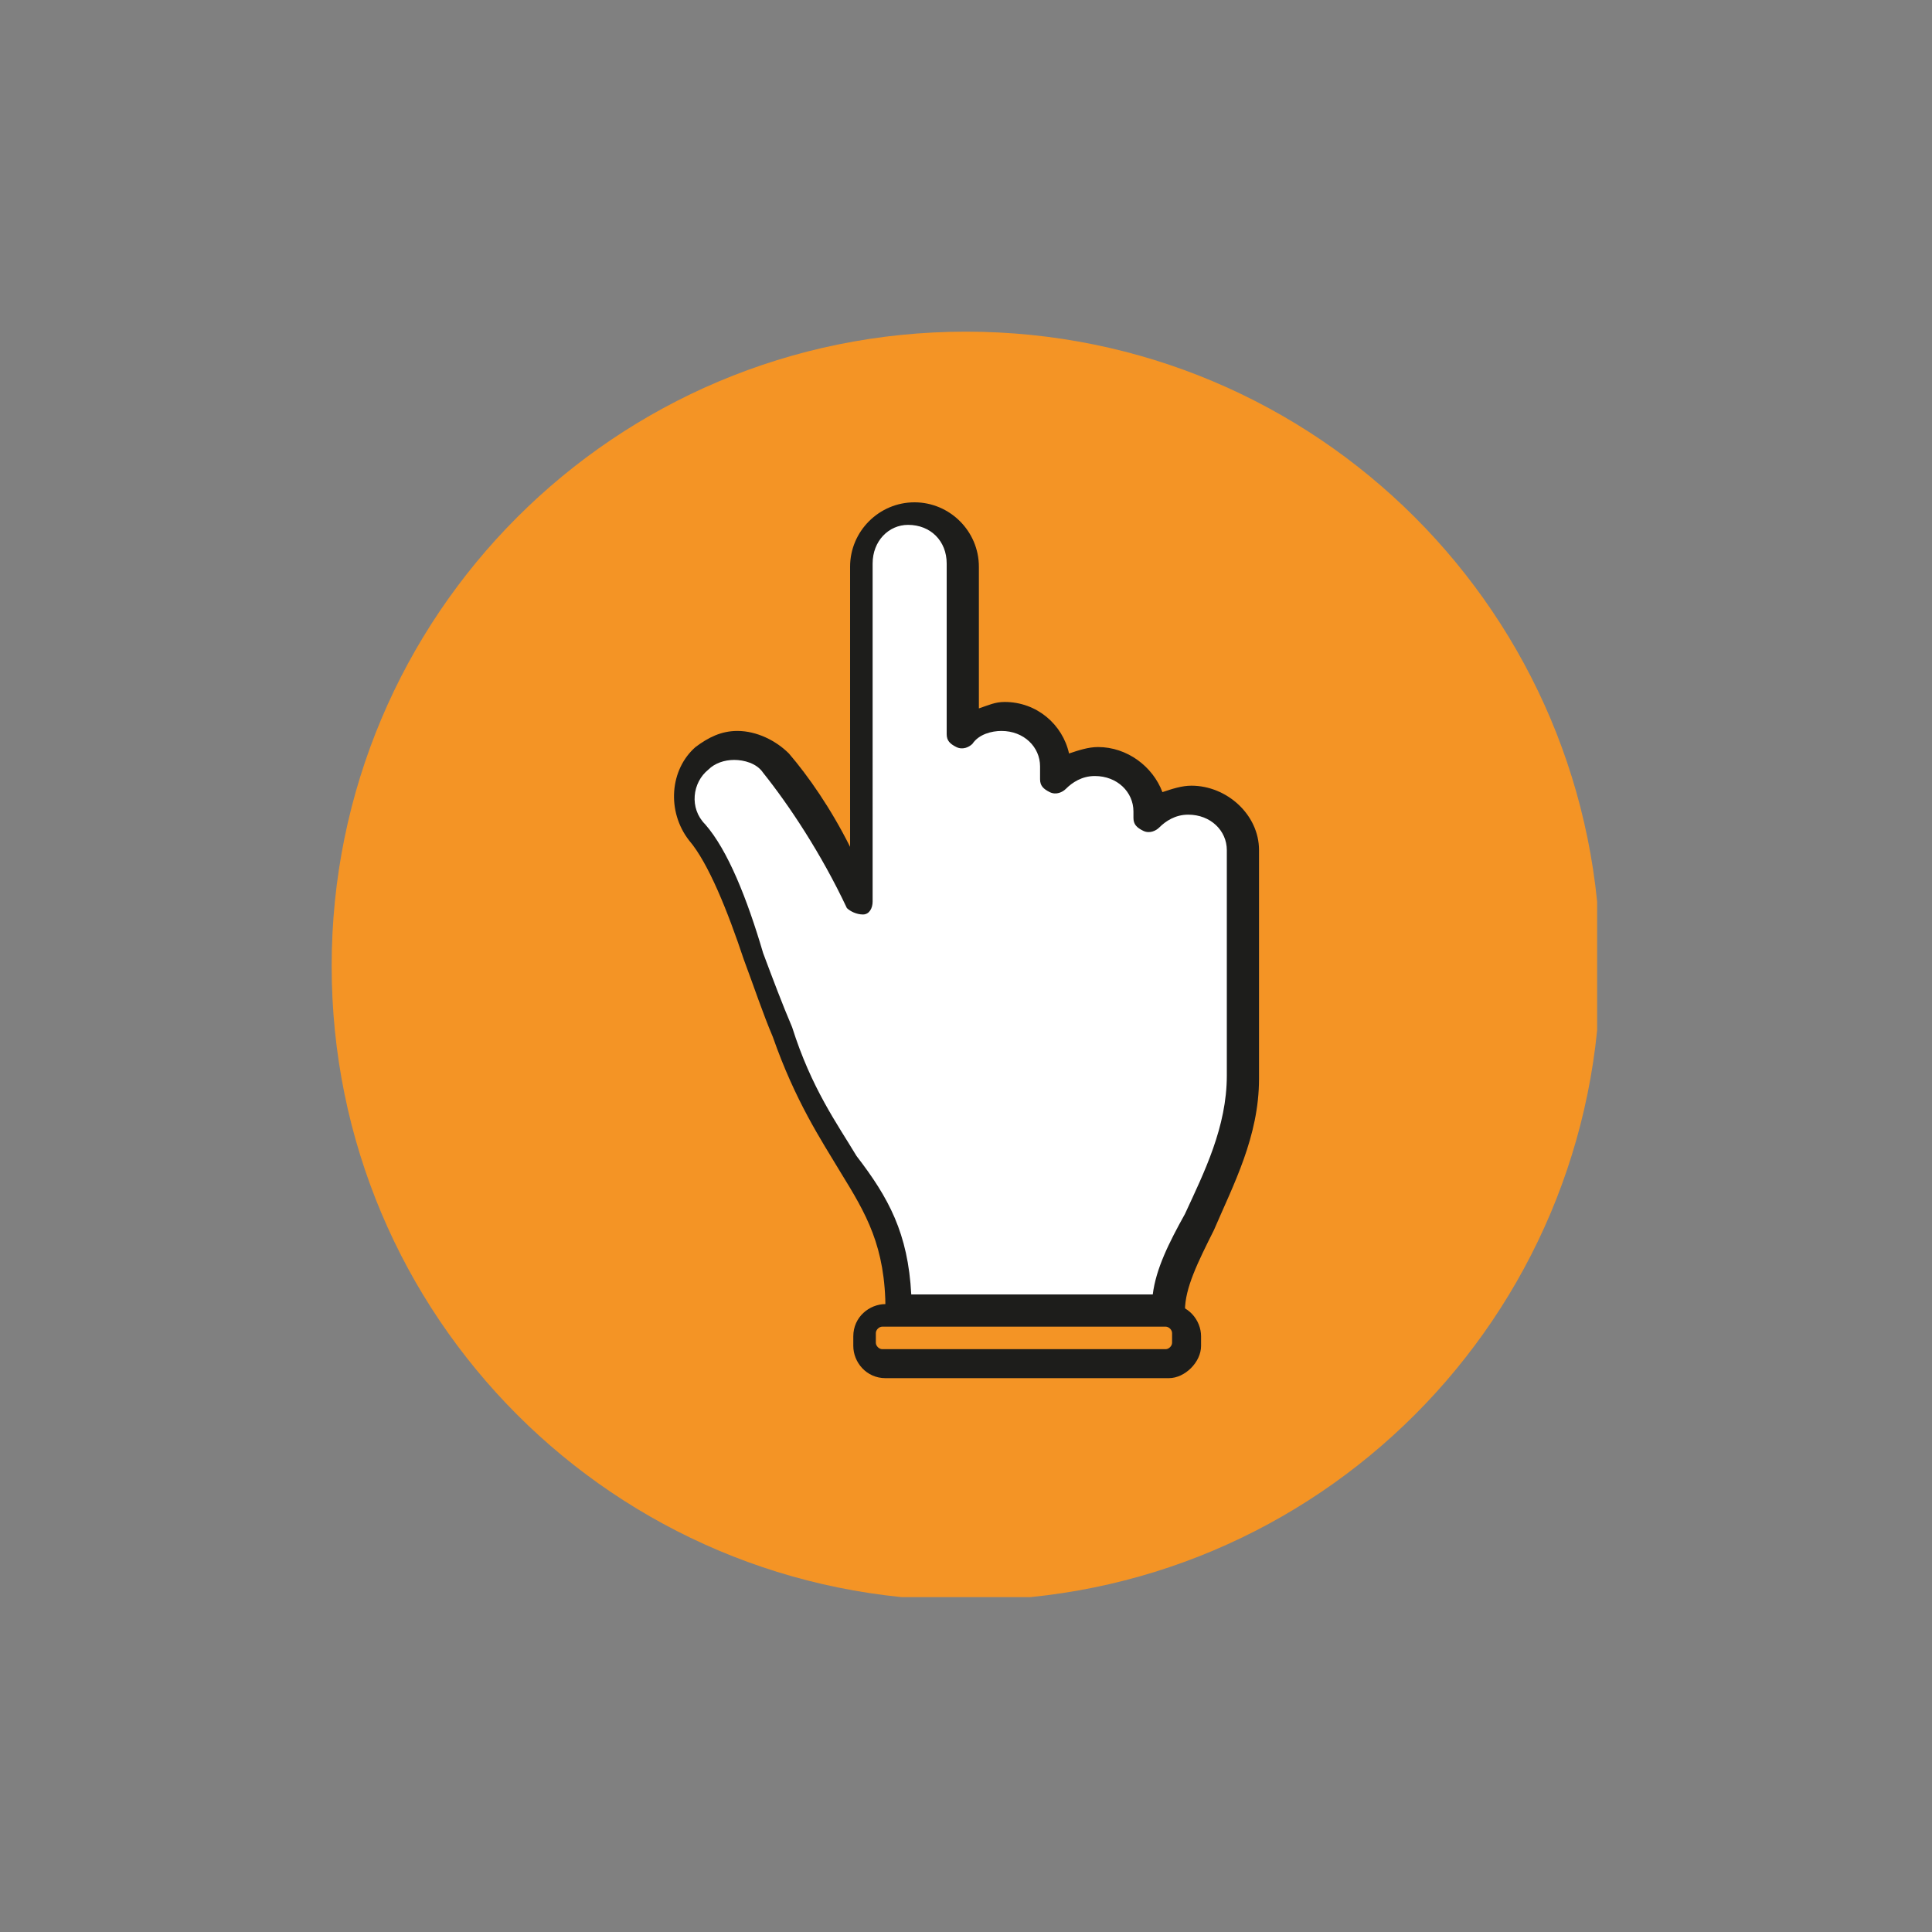
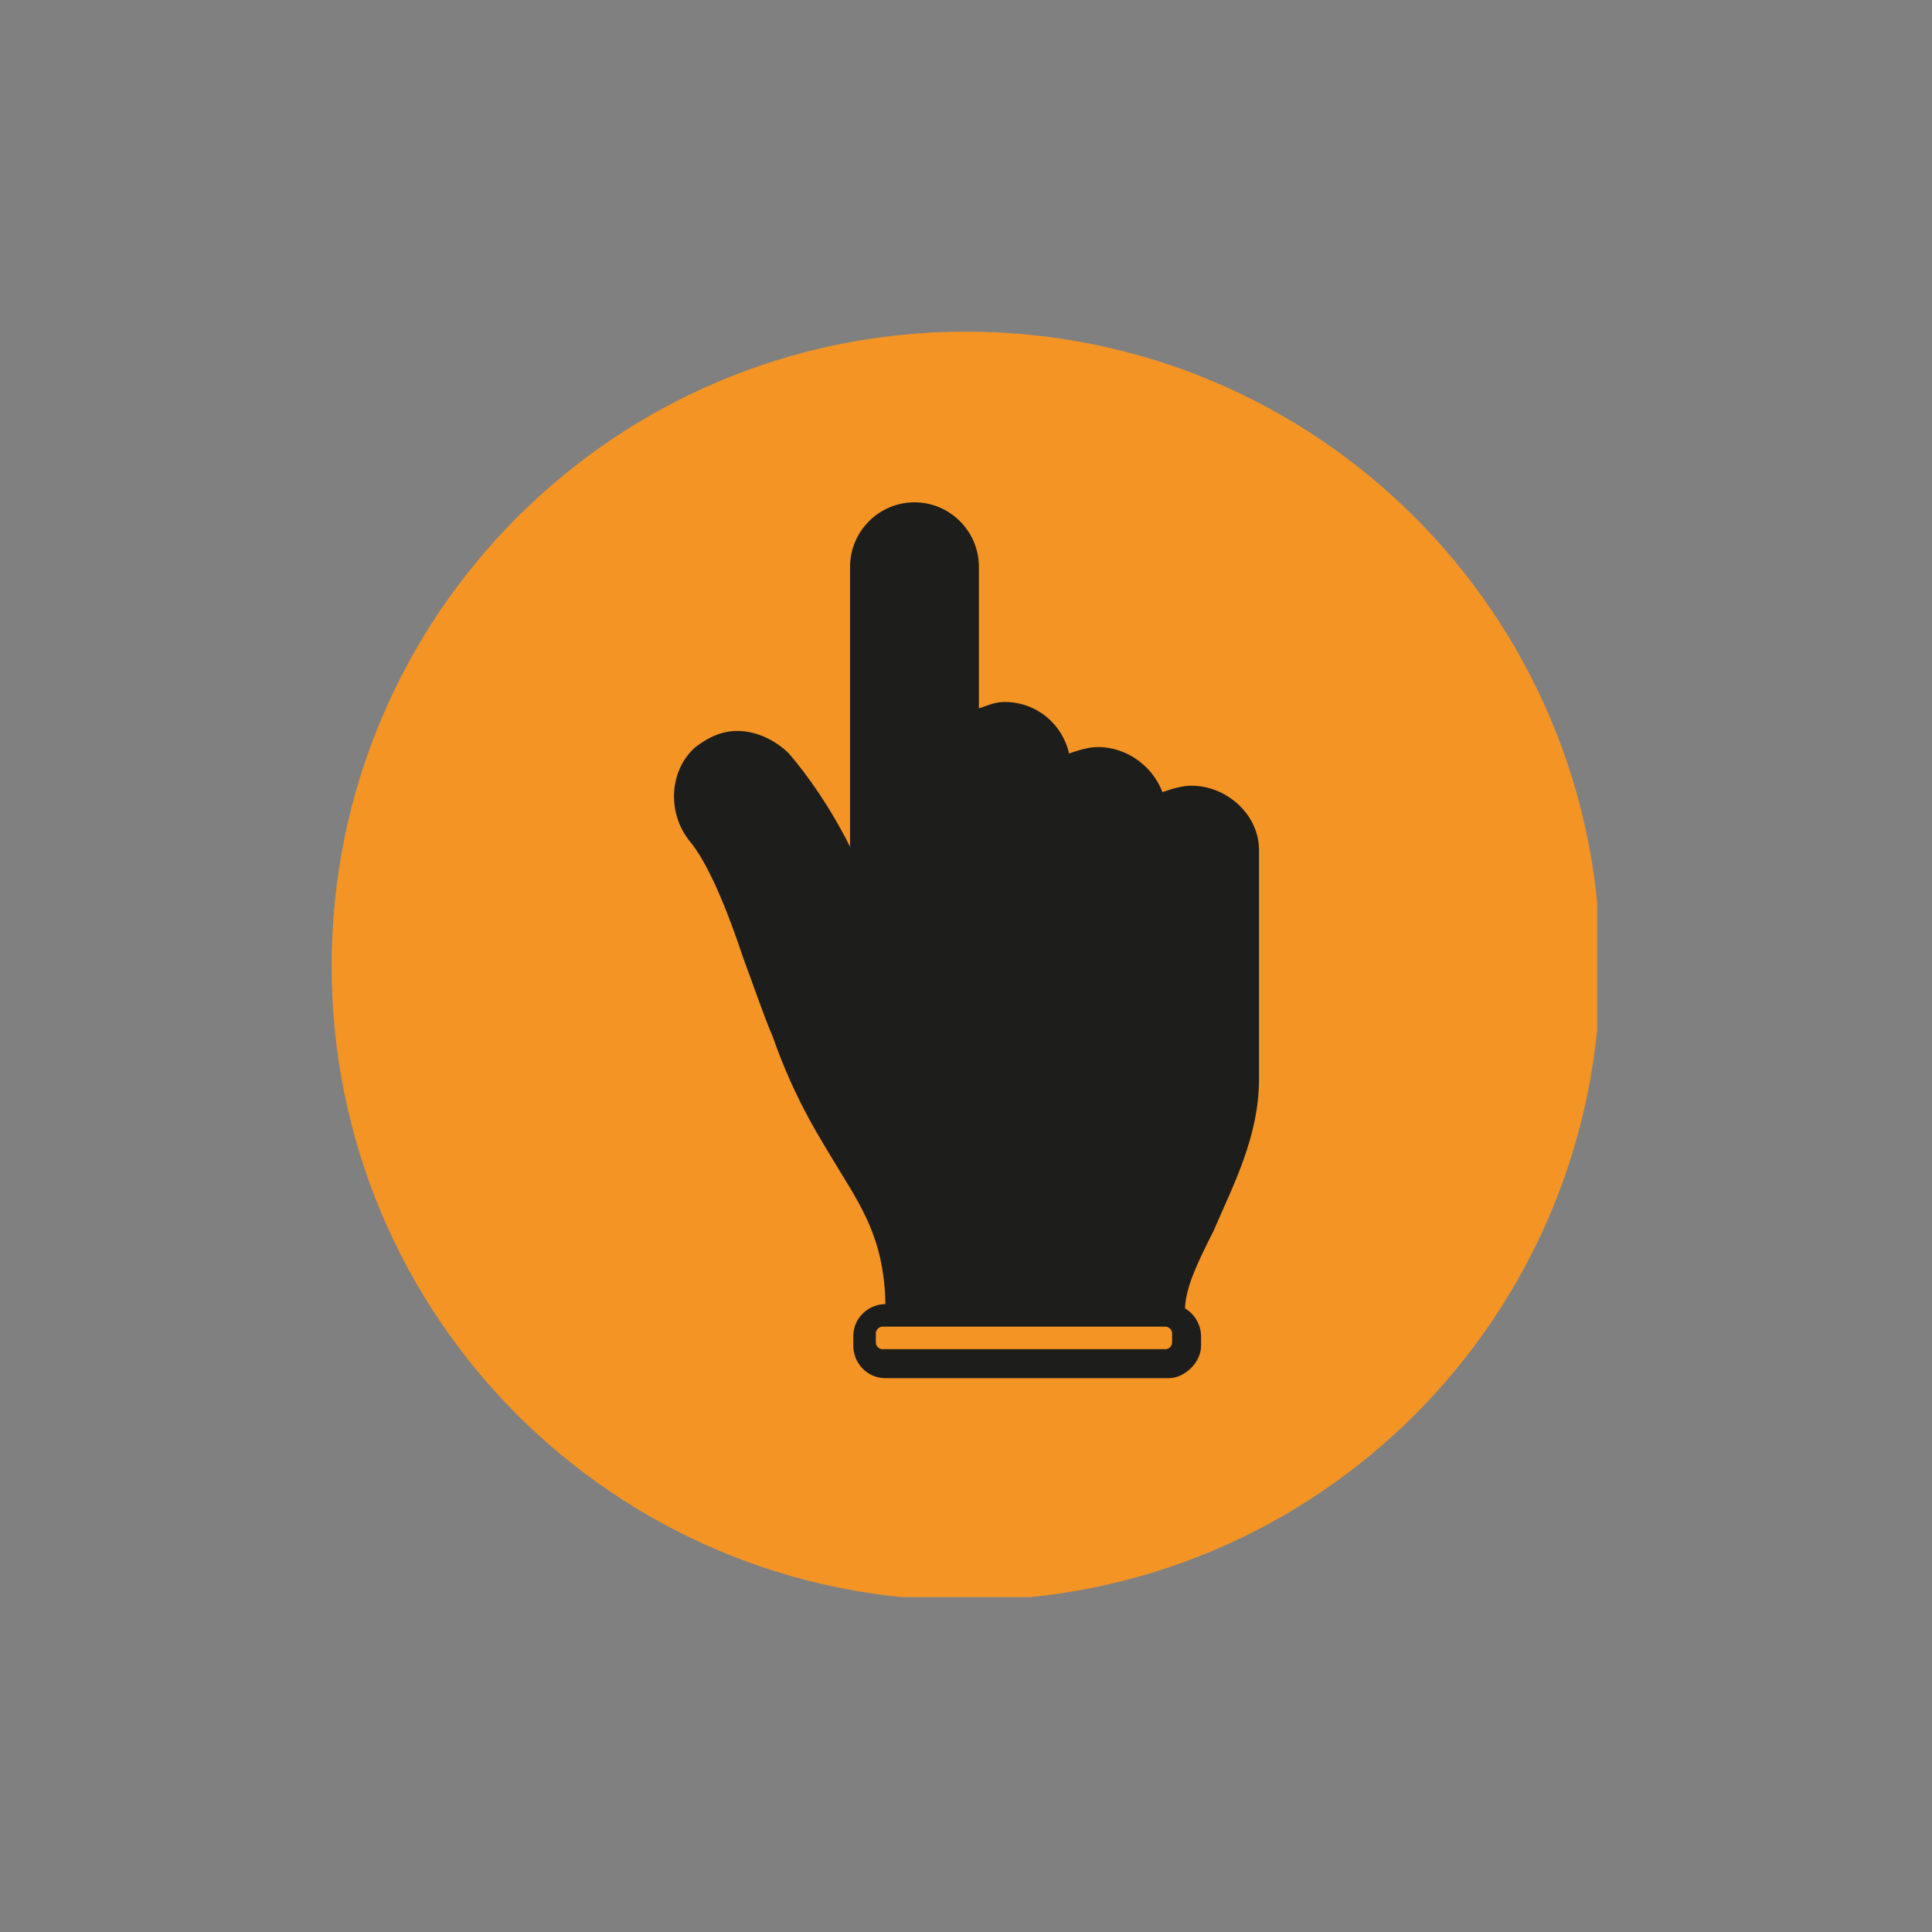
<svg xmlns="http://www.w3.org/2000/svg" xmlns:xlink="http://www.w3.org/1999/xlink" version="1.1" id="Calque_1" x="0px" y="0px" viewBox="0 0 60 60" style="enable-background:new 0 0 60 60;" xml:space="preserve">
  <rect x="0" y="0" width="60" height="60" fill="#808080" stroke="none" />
  <style type="text/css">
	.st0{fill:#FFFFFF;}
	.st1{clip-path:url(#SVGID_00000032631775831309850550000001190530572477541039_);fill:#F49425;}
	.st2{clip-path:url(#SVGID_00000032631775831309850550000001190530572477541039_);fill:#1D1D1B;}
	.st3{clip-path:url(#SVGID_00000032631775831309850550000001190530572477541039_);fill:#FFFFFF;}
</style>
  <polygon class="st0" points="28.3,31.2 36.6,38.6 42.6,23.8 " />
  <g>
    <defs>
      <rect id="SVGID_1_" x="10.3" y="10.3" width="39.3" height="39.3" />
    </defs>
    <clipPath id="SVGID_00000076586595403719781320000000872616801899616187_">
      <use xlink:href="#SVGID_1_" style="overflow:visible;" />
    </clipPath>
    <path style="clip-path:url(#SVGID_00000076586595403719781320000000872616801899616187_);fill:#F49425;" d="M30,49.7   c10.9,0,19.7-8.8,19.7-19.7c0-10.9-8.8-19.7-19.7-19.7S10.3,19.1,10.3,30C10.3,40.9,19.1,49.7,30,49.7" />
    <path style="clip-path:url(#SVGID_00000076586595403719781320000000872616801899616187_);fill:#1D1D1B;" d="M36.2,41.1h-8.3   c-0.2,0-0.4-0.2-0.4-0.4c0-2-0.6-3-1.4-4.3c-0.6-1-1.4-2.2-2.1-4.2c-0.3-0.7-0.6-1.6-0.9-2.4c-0.5-1.5-1.1-3-1.7-3.7   c-0.7-0.9-0.6-2.2,0.2-2.9c0.4-0.3,0.8-0.5,1.3-0.5c0.6,0,1.2,0.3,1.6,0.7c0.6,0.7,1.3,1.7,1.9,2.9v-8.7c0-1.1,0.9-2,2-2   c1.1,0,2,0.9,2,2V22c0.3-0.1,0.5-0.2,0.8-0.2c1,0,1.8,0.7,2,1.6c0.3-0.1,0.6-0.2,0.9-0.2c0.9,0,1.7,0.6,2,1.4   c0.3-0.1,0.6-0.2,0.9-0.2c1.1,0,2.1,0.9,2.1,2v3.9c0,0,0,0.1,0,0.1v3.1c0,1.8-0.8,3.3-1.4,4.7c-0.5,1-0.9,1.8-0.9,2.5   C36.6,40.9,36.4,41.1,36.2,41.1" />
-     <path style="clip-path:url(#SVGID_00000076586595403719781320000000872616801899616187_);fill:#1D1D1B;" d="M29.9,26.1   c-0.2,0-0.4-0.2-0.4-0.4v-3.5c0-0.2,0.2-0.4,0.4-0.4c0.2,0,0.4,0.2,0.4,0.4v3.5C30.4,25.9,30.2,26.1,29.9,26.1" />
-     <path style="clip-path:url(#SVGID_00000076586595403719781320000000872616801899616187_);fill:#1D1D1B;" d="M26.8,29.9   c-0.2,0-0.4-0.2-0.4-0.4v-2.2c0-0.2,0.2-0.4,0.4-0.4c0.2,0,0.4,0.2,0.4,0.4v2.2C27.2,29.7,27,29.9,26.8,29.9" />
    <path style="clip-path:url(#SVGID_00000076586595403719781320000000872616801899616187_);fill:#1D1D1B;" d="M32.7,26.4   c-0.2,0-0.4-0.2-0.4-0.4v-2.5c0-0.2,0.2-0.4,0.4-0.4c0.2,0,0.4,0.2,0.4,0.4V26C33.2,26.2,33,26.4,32.7,26.4" />
    <path style="clip-path:url(#SVGID_00000076586595403719781320000000872616801899616187_);fill:#1D1D1B;" d="M35.6,27.1   c-0.2,0-0.4-0.2-0.4-0.4v-1.9c0-0.2,0.2-0.4,0.4-0.4s0.4,0.2,0.4,0.4v1.9C36,26.9,35.8,27.1,35.6,27.1" />
    <path style="clip-path:url(#SVGID_00000076586595403719781320000000872616801899616187_);fill:#1D1D1B;" d="M27.4,41.2   c-0.1,0-0.2,0.1-0.2,0.2v0.3c0,0.1,0.1,0.2,0.2,0.2h8.8c0.1,0,0.2-0.1,0.2-0.2v-0.3c0-0.1-0.1-0.2-0.2-0.2H27.4z M36.3,42.8h-8.8   c-0.6,0-1-0.5-1-1v-0.3c0-0.6,0.5-1,1-1h8.8c0.6,0,1,0.5,1,1v0.3C37.3,42.3,36.8,42.8,36.3,42.8" />
-     <path style="clip-path:url(#SVGID_00000076586595403719781320000000872616801899616187_);fill:#FFFFFF;" d="M28.3,40.2h7.5   c0.1-0.8,0.5-1.6,1-2.5c0.6-1.3,1.3-2.7,1.3-4.3v-3.1c0,0,0,0,0,0c0,0,0,0,0-0.1v-3.8c0-0.6-0.5-1.1-1.2-1.1   c-0.4,0-0.7,0.2-0.9,0.4c-0.1,0.1-0.3,0.2-0.5,0.1c-0.2-0.1-0.3-0.2-0.3-0.4v-0.2c0-0.6-0.5-1.1-1.2-1.1c-0.4,0-0.7,0.2-0.9,0.4   c-0.1,0.1-0.3,0.2-0.5,0.1c-0.2-0.1-0.3-0.2-0.3-0.4v-0.4c0-0.6-0.5-1.1-1.2-1.1c-0.3,0-0.7,0.1-0.9,0.4c-0.1,0.1-0.3,0.2-0.5,0.1   c-0.2-0.1-0.3-0.2-0.3-0.4v-5.3c0-0.7-0.5-1.2-1.2-1.2c-0.6,0-1.1,0.5-1.1,1.2V28c0,0.2-0.1,0.4-0.3,0.4c-0.2,0-0.4-0.1-0.5-0.2   c-0.8-1.7-1.8-3.2-2.6-4.2c-0.2-0.3-0.6-0.4-0.9-0.4c-0.3,0-0.6,0.1-0.8,0.3c-0.5,0.4-0.6,1.2-0.1,1.7c0.7,0.8,1.3,2.3,1.8,4   c0.3,0.8,0.6,1.6,0.9,2.3c0,0,0,0,0,0c0.6,1.9,1.4,3,2,4C27.6,37.2,28.2,38.3,28.3,40.2" />
  </g>
</svg>